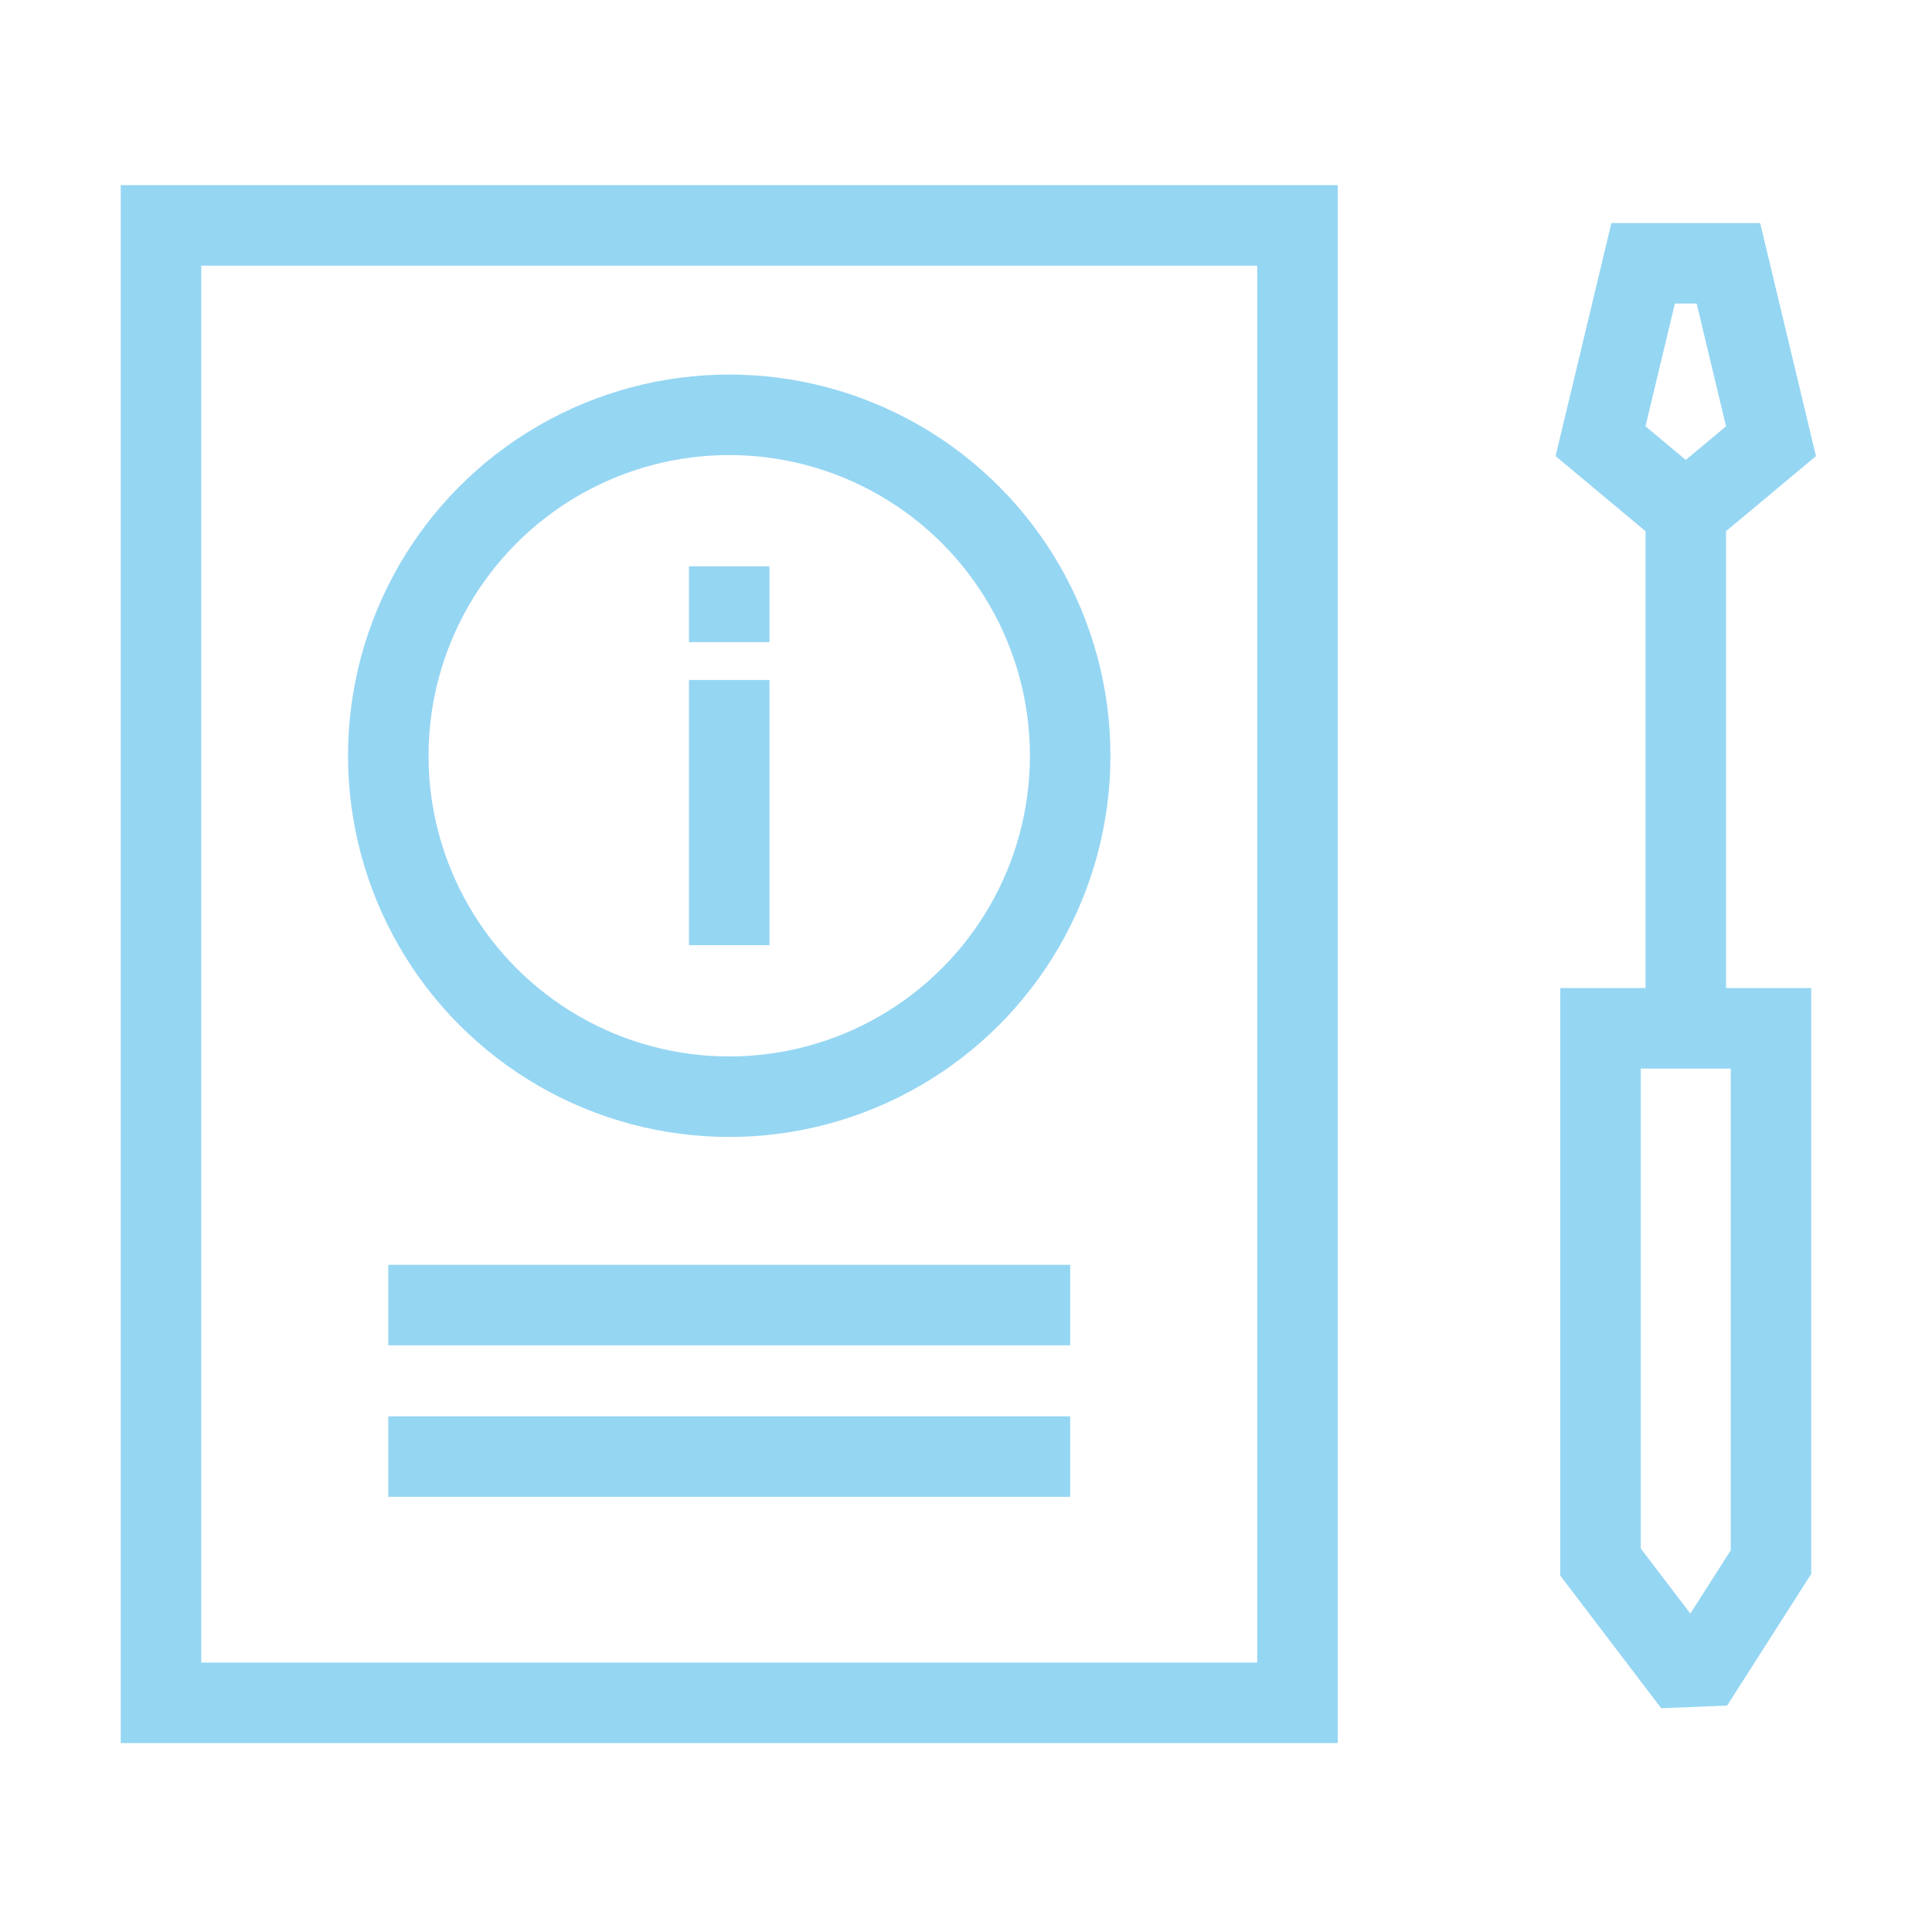
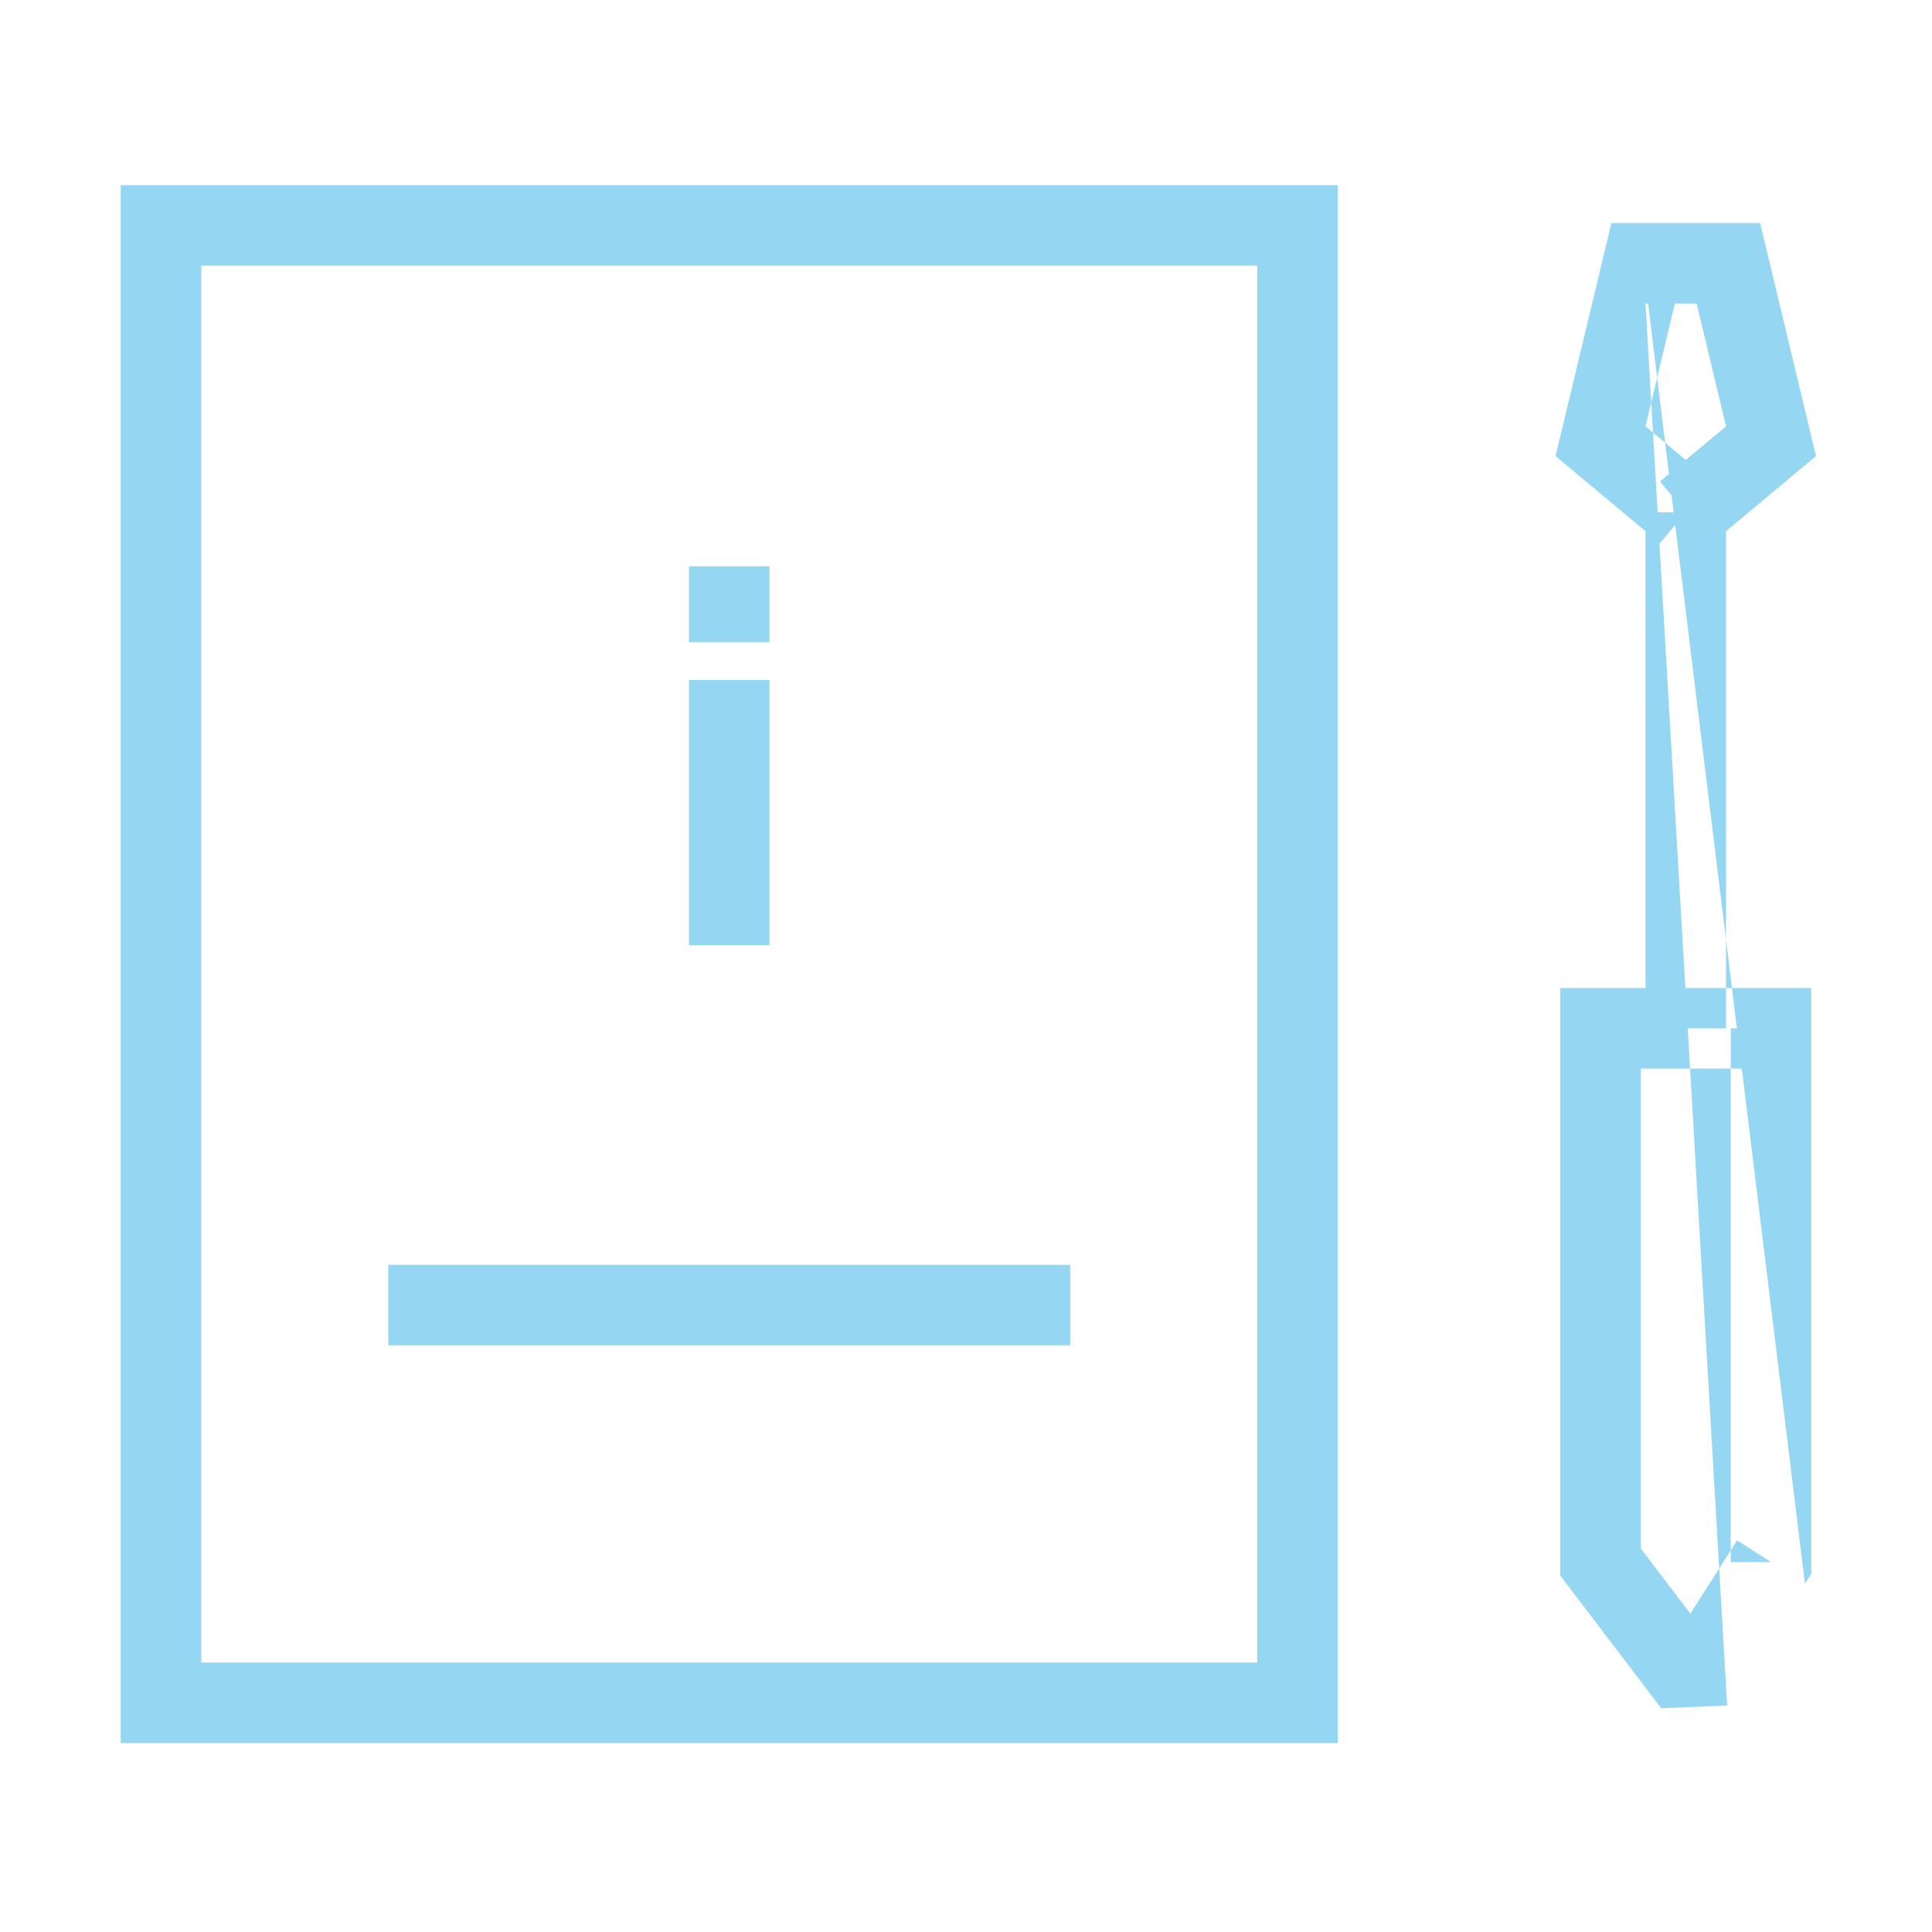
<svg xmlns="http://www.w3.org/2000/svg" width="120" height="120" viewBox="0 0 120 120" fill="none">
-   <path d="M105.17 104.588L103.181 106.102L107.277 105.934L105.17 104.588ZM110 97.023L112.108 98.368L112.5 97.753V97.023H110ZM110 63.871H112.5V61.371H110V63.871ZM110 27.404L111.603 29.323L112.793 28.329L112.432 26.821L110 27.404ZM107.353 16.353L109.785 15.771L109.325 13.853H107.353V16.353ZM99.412 97.023H96.912V97.866L97.423 98.537L99.412 97.023ZM99.412 63.871V61.371H96.912V63.871H99.412ZM99.412 27.404L96.981 26.821L96.62 28.329L97.81 29.323L99.412 27.404ZM102.059 16.353V13.853H100.087L99.628 15.771L102.059 16.353ZM107.277 105.934L112.108 98.368L107.893 95.677L103.063 103.243L107.277 105.934ZM112.5 97.023V63.871H107.5V97.023H112.5ZM110 61.371H104.706V66.371H110V61.371ZM107.206 63.871V31.824H102.206V63.871H107.206ZM106.308 33.743L111.603 29.323L108.398 25.485L103.104 29.905L106.308 33.743ZM112.432 26.821L109.785 15.771L104.922 16.935L107.569 27.986L112.432 26.821ZM107.16 103.074L101.401 95.508L97.423 98.537L103.181 106.102L107.16 103.074ZM101.912 97.023V63.871H96.912V97.023H101.912ZM99.412 66.371H104.706V61.371H99.412V66.371ZM106.308 29.905L101.014 25.485L97.81 29.323L103.104 33.743L106.308 29.905ZM101.843 27.986L104.49 16.935L99.628 15.771L96.981 26.821L101.843 27.986ZM107.353 13.853H102.059V18.853H107.353V13.853Z" fill="#95D6F3" />
+   <path d="M105.17 104.588L103.181 106.102L107.277 105.934L105.17 104.588ZM110 97.023L112.108 98.368L112.5 97.753V97.023H110ZM110 63.871H112.5V61.371H110V63.871ZM110 27.404L111.603 29.323L112.793 28.329L112.432 26.821L110 27.404ZM107.353 16.353L109.785 15.771L109.325 13.853H107.353V16.353ZM99.412 97.023H96.912V97.866L97.423 98.537L99.412 97.023ZM99.412 63.871V61.371H96.912V63.871H99.412ZM99.412 27.404L96.981 26.821L96.62 28.329L97.81 29.323L99.412 27.404ZM102.059 16.353V13.853H100.087L99.628 15.771L102.059 16.353ZL112.108 98.368L107.893 95.677L103.063 103.243L107.277 105.934ZM112.5 97.023V63.871H107.5V97.023H112.5ZM110 61.371H104.706V66.371H110V61.371ZM107.206 63.871V31.824H102.206V63.871H107.206ZM106.308 33.743L111.603 29.323L108.398 25.485L103.104 29.905L106.308 33.743ZM112.432 26.821L109.785 15.771L104.922 16.935L107.569 27.986L112.432 26.821ZM107.16 103.074L101.401 95.508L97.423 98.537L103.181 106.102L107.16 103.074ZM101.912 97.023V63.871H96.912V97.023H101.912ZM99.412 66.371H104.706V61.371H99.412V66.371ZM106.308 29.905L101.014 25.485L97.81 29.323L103.104 33.743L106.308 29.905ZM101.843 27.986L104.49 16.935L99.628 15.771L96.981 26.821L101.843 27.986ZM107.353 13.853H102.059V18.853H107.353V13.853Z" fill="#95D6F3" />
  <rect x="10" y="14" width="70.588" height="91.765" stroke="#95D6F3" stroke-width="5" />
  <path d="M24.117 81.059H66.47" stroke="#95D6F3" stroke-width="5" />
  <path d="M45.293 42.235L45.293 58.706" stroke="#95D6F3" stroke-width="5" />
  <path d="M45.293 35.176L45.293 39.882" stroke="#95D6F3" stroke-width="5" />
-   <path d="M24.117 90.471H66.47" stroke="#95D6F3" stroke-width="5" />
-   <circle cx="45.294" cy="46.941" r="21.177" stroke="#95D6F3" stroke-width="5" />
</svg>